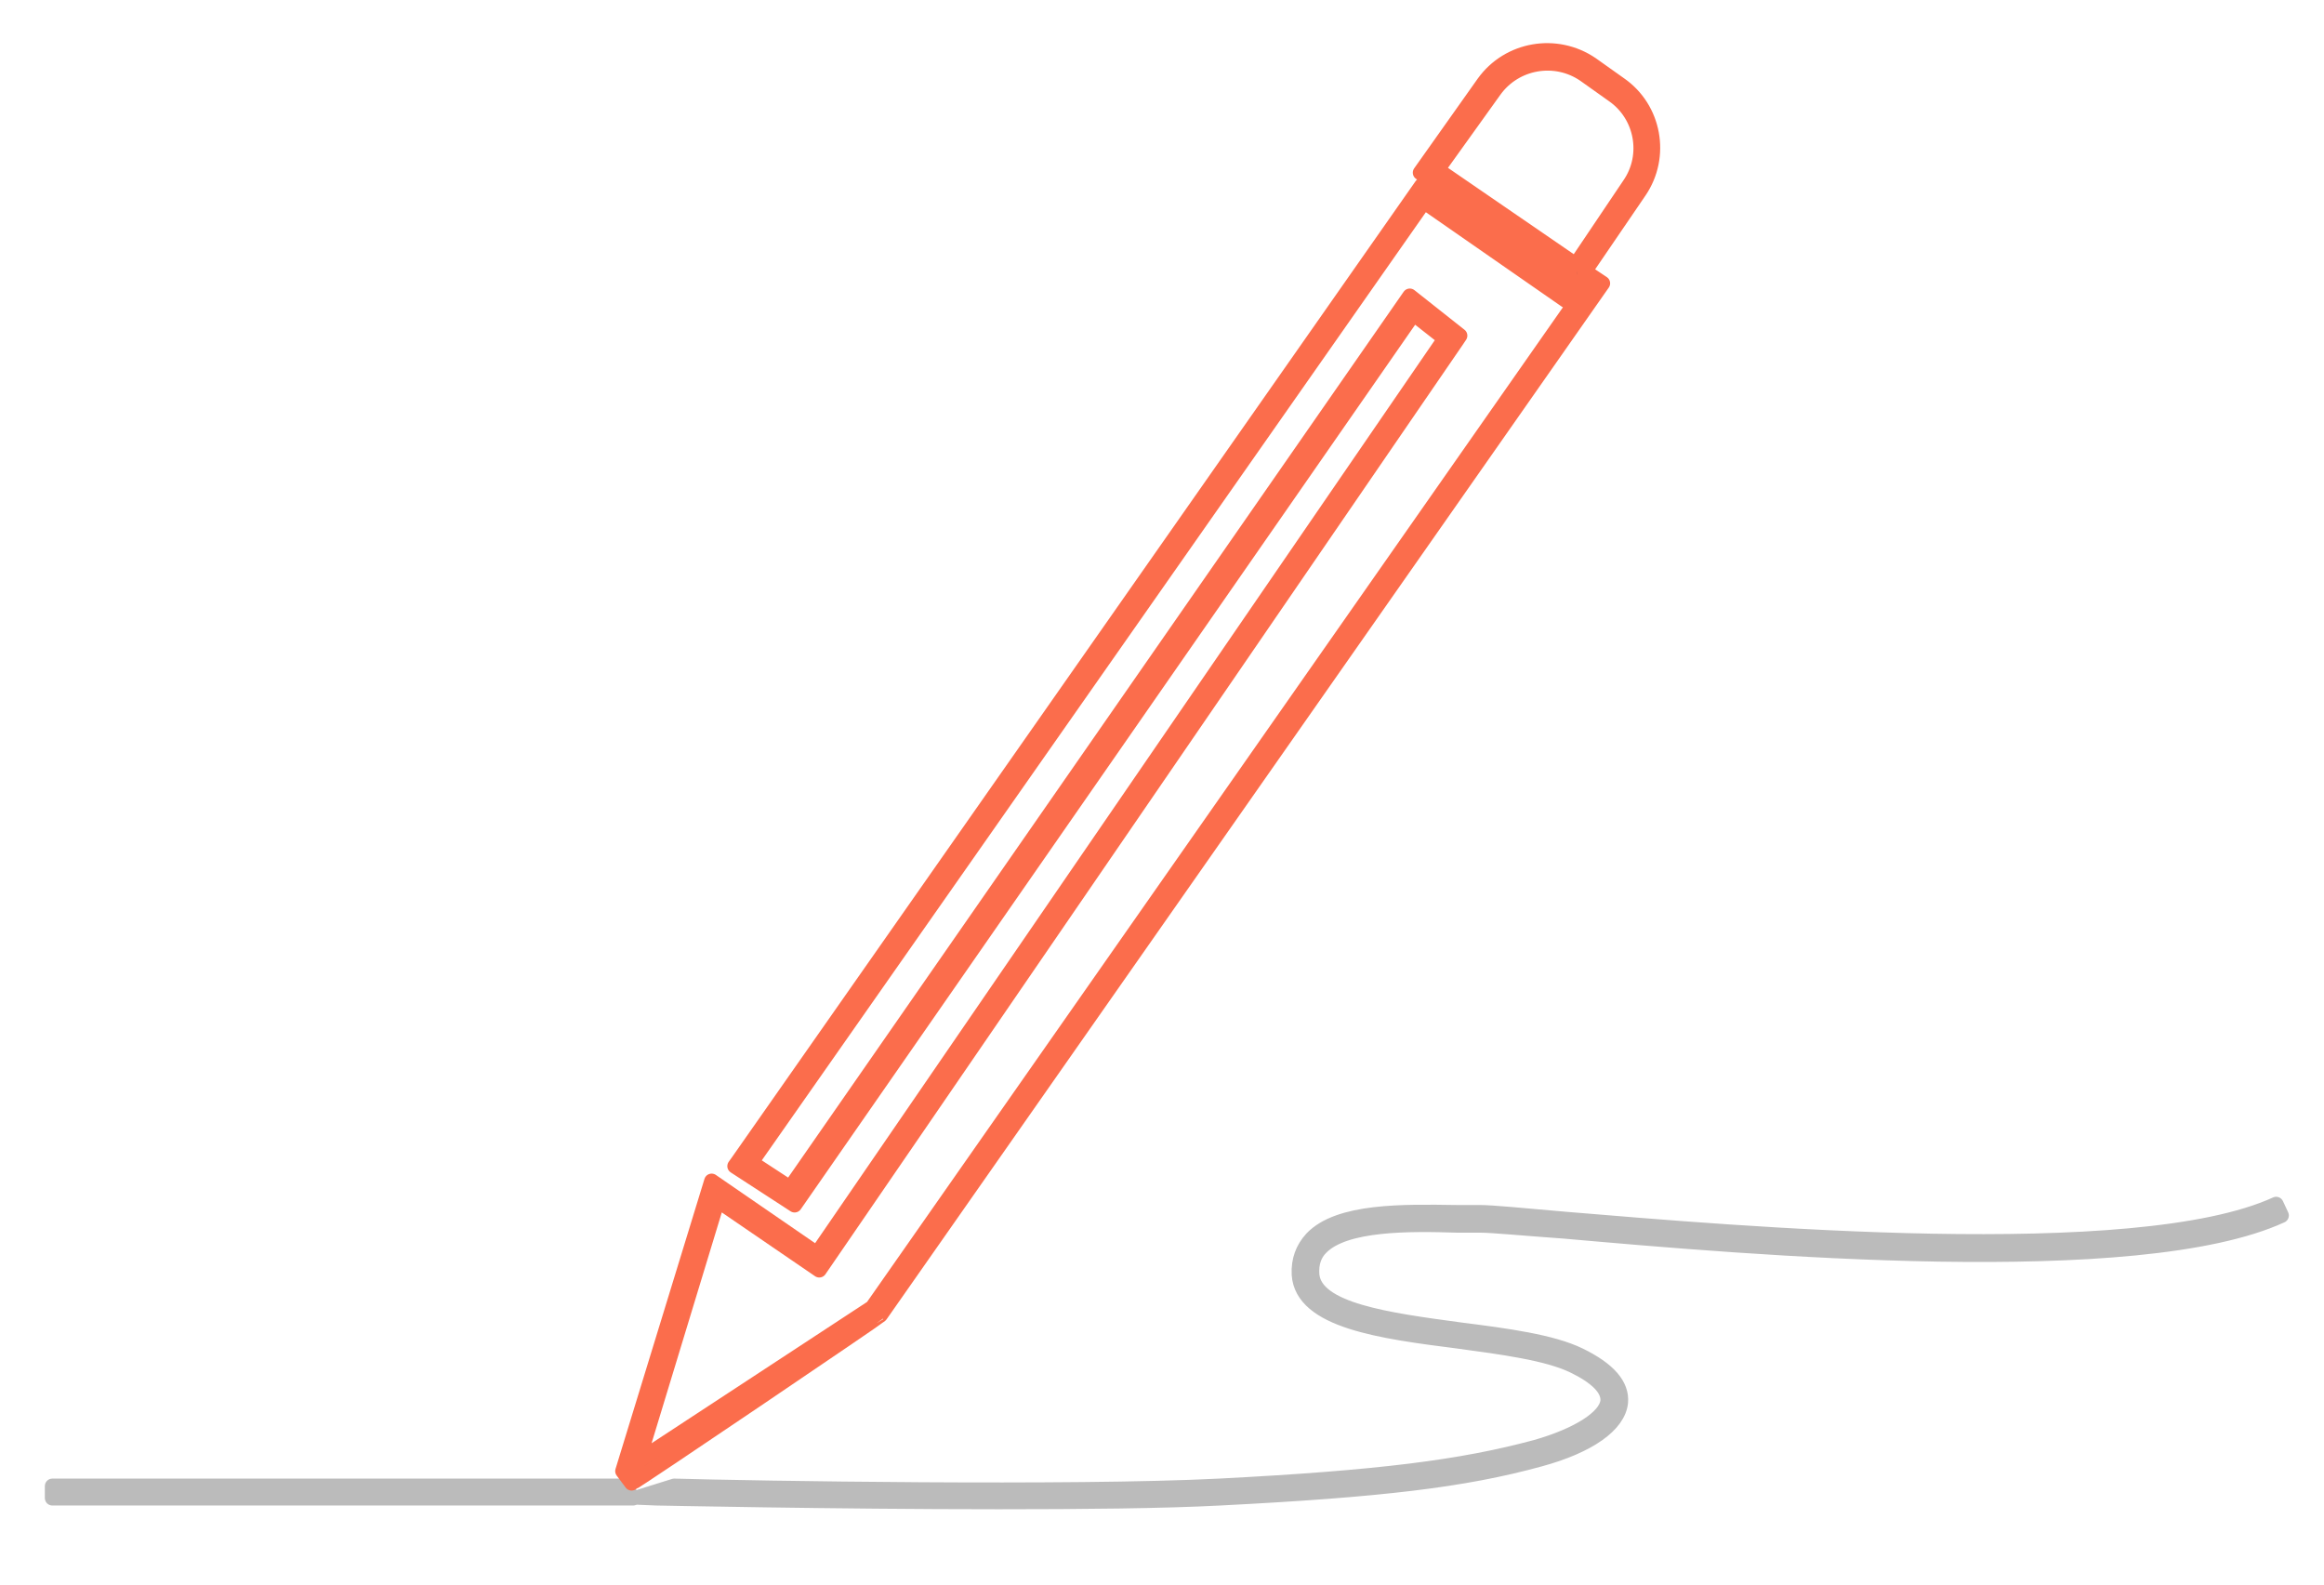
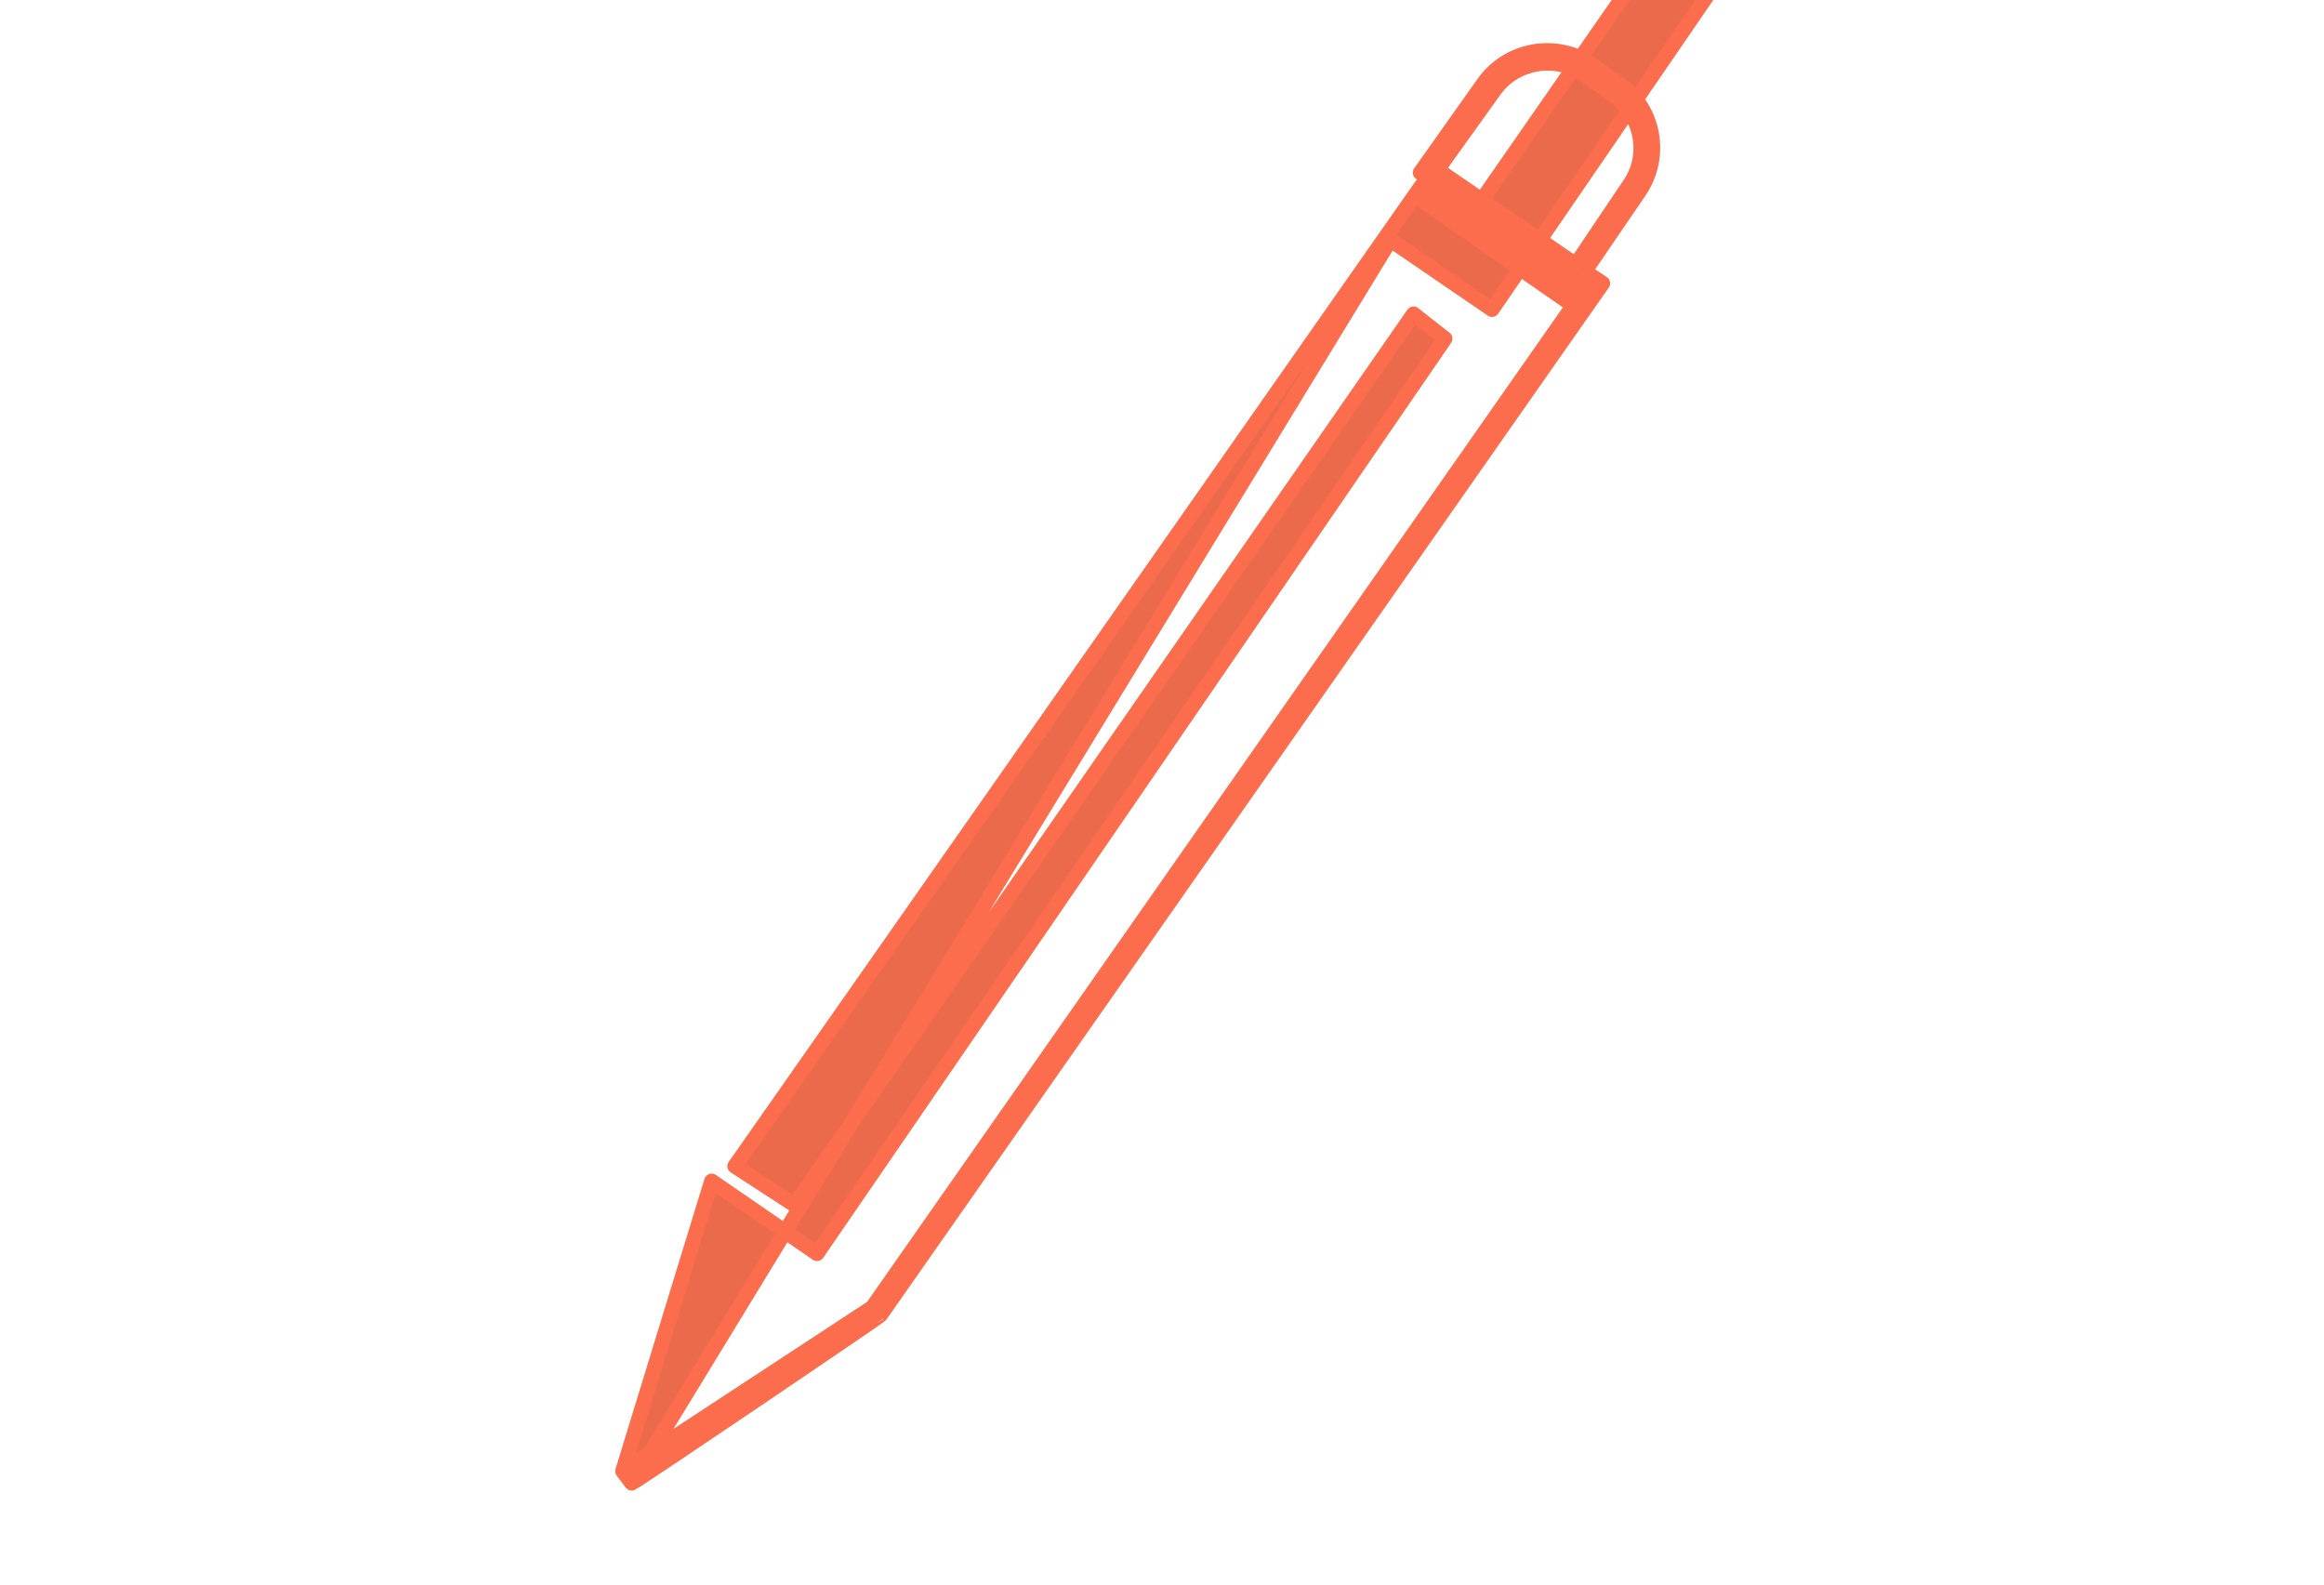
<svg xmlns="http://www.w3.org/2000/svg" version="1.1" id="Layer_1" x="0px" y="0px" viewBox="0 0 310.9 212" style="enable-background:new 0 0 310.9 212;" xml:space="preserve">
  <style type="text/css">
	.st0{fill:#BCBBBB;stroke:#BBBBBB;stroke-width:2;stroke-linecap:round;stroke-linejoin:round;stroke-miterlimit:10;}
	.st1{fill:#EC6A4C;stroke:#FB6D4C;stroke-width:2;stroke-linecap:round;stroke-linejoin:round;}
</style>
  <g>
-     <path class="st0" d="M194.9,163.9c1.1,0,2.2,0,3.1,0c1.6,0,5.7,0.4,11.3,0.8c24.9,2.2,76.7,6.7,95.9-2.1l-0.7-1.5   c-18.8,8.6-72.2,3.9-95.1,2c-5.7-0.5-9.8-0.9-11.5-0.9c-1,0-2,0-3.1,0c-7-0.1-15.7-0.3-19.3,3.5c-1.2,1.3-1.8,2.9-1.7,4.8   c0.4,6.2,11,7.6,21.2,8.9c5.9,0.8,12,1.6,15.5,3.3c3.1,1.5,4.7,3.1,4.6,4.7c-0.2,2.2-4,4.6-9.6,6.2c-10,2.7-21.1,4.1-42.4,5.2   c-19.7,1-62.4,0.3-72.9,0l-4.8,1.5l2.4,0.1c0.4,0,23.6,0.5,45.8,0.5c11.2,0,22.1-0.1,29.6-0.5c21.5-1.1,32.6-2.4,42.8-5.2   c6.6-1.8,10.5-4.6,10.8-7.6c0.2-2.3-1.6-4.4-5.5-6.3c-3.7-1.8-9.7-2.6-16-3.4c-9.6-1.3-19.4-2.6-19.8-7.4c-0.1-1.5,0.3-2.7,1.2-3.6   C179.9,163.6,188.6,163.7,194.9,163.9z" />
-     <polygon class="st0" points="83.5,198.8 7,198.8 7,200.4 84.7,200.4  " />
-   </g>
+     </g>
  <g>
-     <path class="st1" d="M84.5,198.4l-1.2-1.6l33.4-21.9l95.5-136.5l-1-0.7l-1.7,2.5l-19-13.2l-90,128.5l5.2,3.4l82.9-119.3l6.7,5.3   l-0.4,0.6l-85.3,124.4l-13.6-9.3L84.5,198.4l-1.2-1.6L95.2,158l14.1,9.7l84-122.4l-4.2-3.3l-82.8,119.2l-8-5.2l0.5-0.7l91.4-130.5   l19,13.2l0.8-1.1L190,23.1l8.5-12c3.3-4.6,9.7-5.7,14.4-2.5l3.8,2.7c4.6,3.2,5.8,9.6,2.6,14.3l-7.3,10.7l2.4,1.6l-96.6,138   l-0.1,0.1C117.7,176.1,84.8,198.4,84.5,198.4z M192.3,22.7l18.5,12.7l7.2-10.7c2.7-3.9,1.7-9.3-2.2-12L212,10   c-3.9-2.7-9.3-1.8-12.1,2.1L192.3,22.7z" />
+     <path class="st1" d="M84.5,198.4l-1.2-1.6l33.4-21.9l95.5-136.5l-1-0.7l-1.7,2.5l-19-13.2l5.2,3.4l82.9-119.3l6.7,5.3   l-0.4,0.6l-85.3,124.4l-13.6-9.3L84.5,198.4l-1.2-1.6L95.2,158l14.1,9.7l84-122.4l-4.2-3.3l-82.8,119.2l-8-5.2l0.5-0.7l91.4-130.5   l19,13.2l0.8-1.1L190,23.1l8.5-12c3.3-4.6,9.7-5.7,14.4-2.5l3.8,2.7c4.6,3.2,5.8,9.6,2.6,14.3l-7.3,10.7l2.4,1.6l-96.6,138   l-0.1,0.1C117.7,176.1,84.8,198.4,84.5,198.4z M192.3,22.7l18.5,12.7l7.2-10.7c2.7-3.9,1.7-9.3-2.2-12L212,10   c-3.9-2.7-9.3-1.8-12.1,2.1L192.3,22.7z" />
  </g>
</svg>